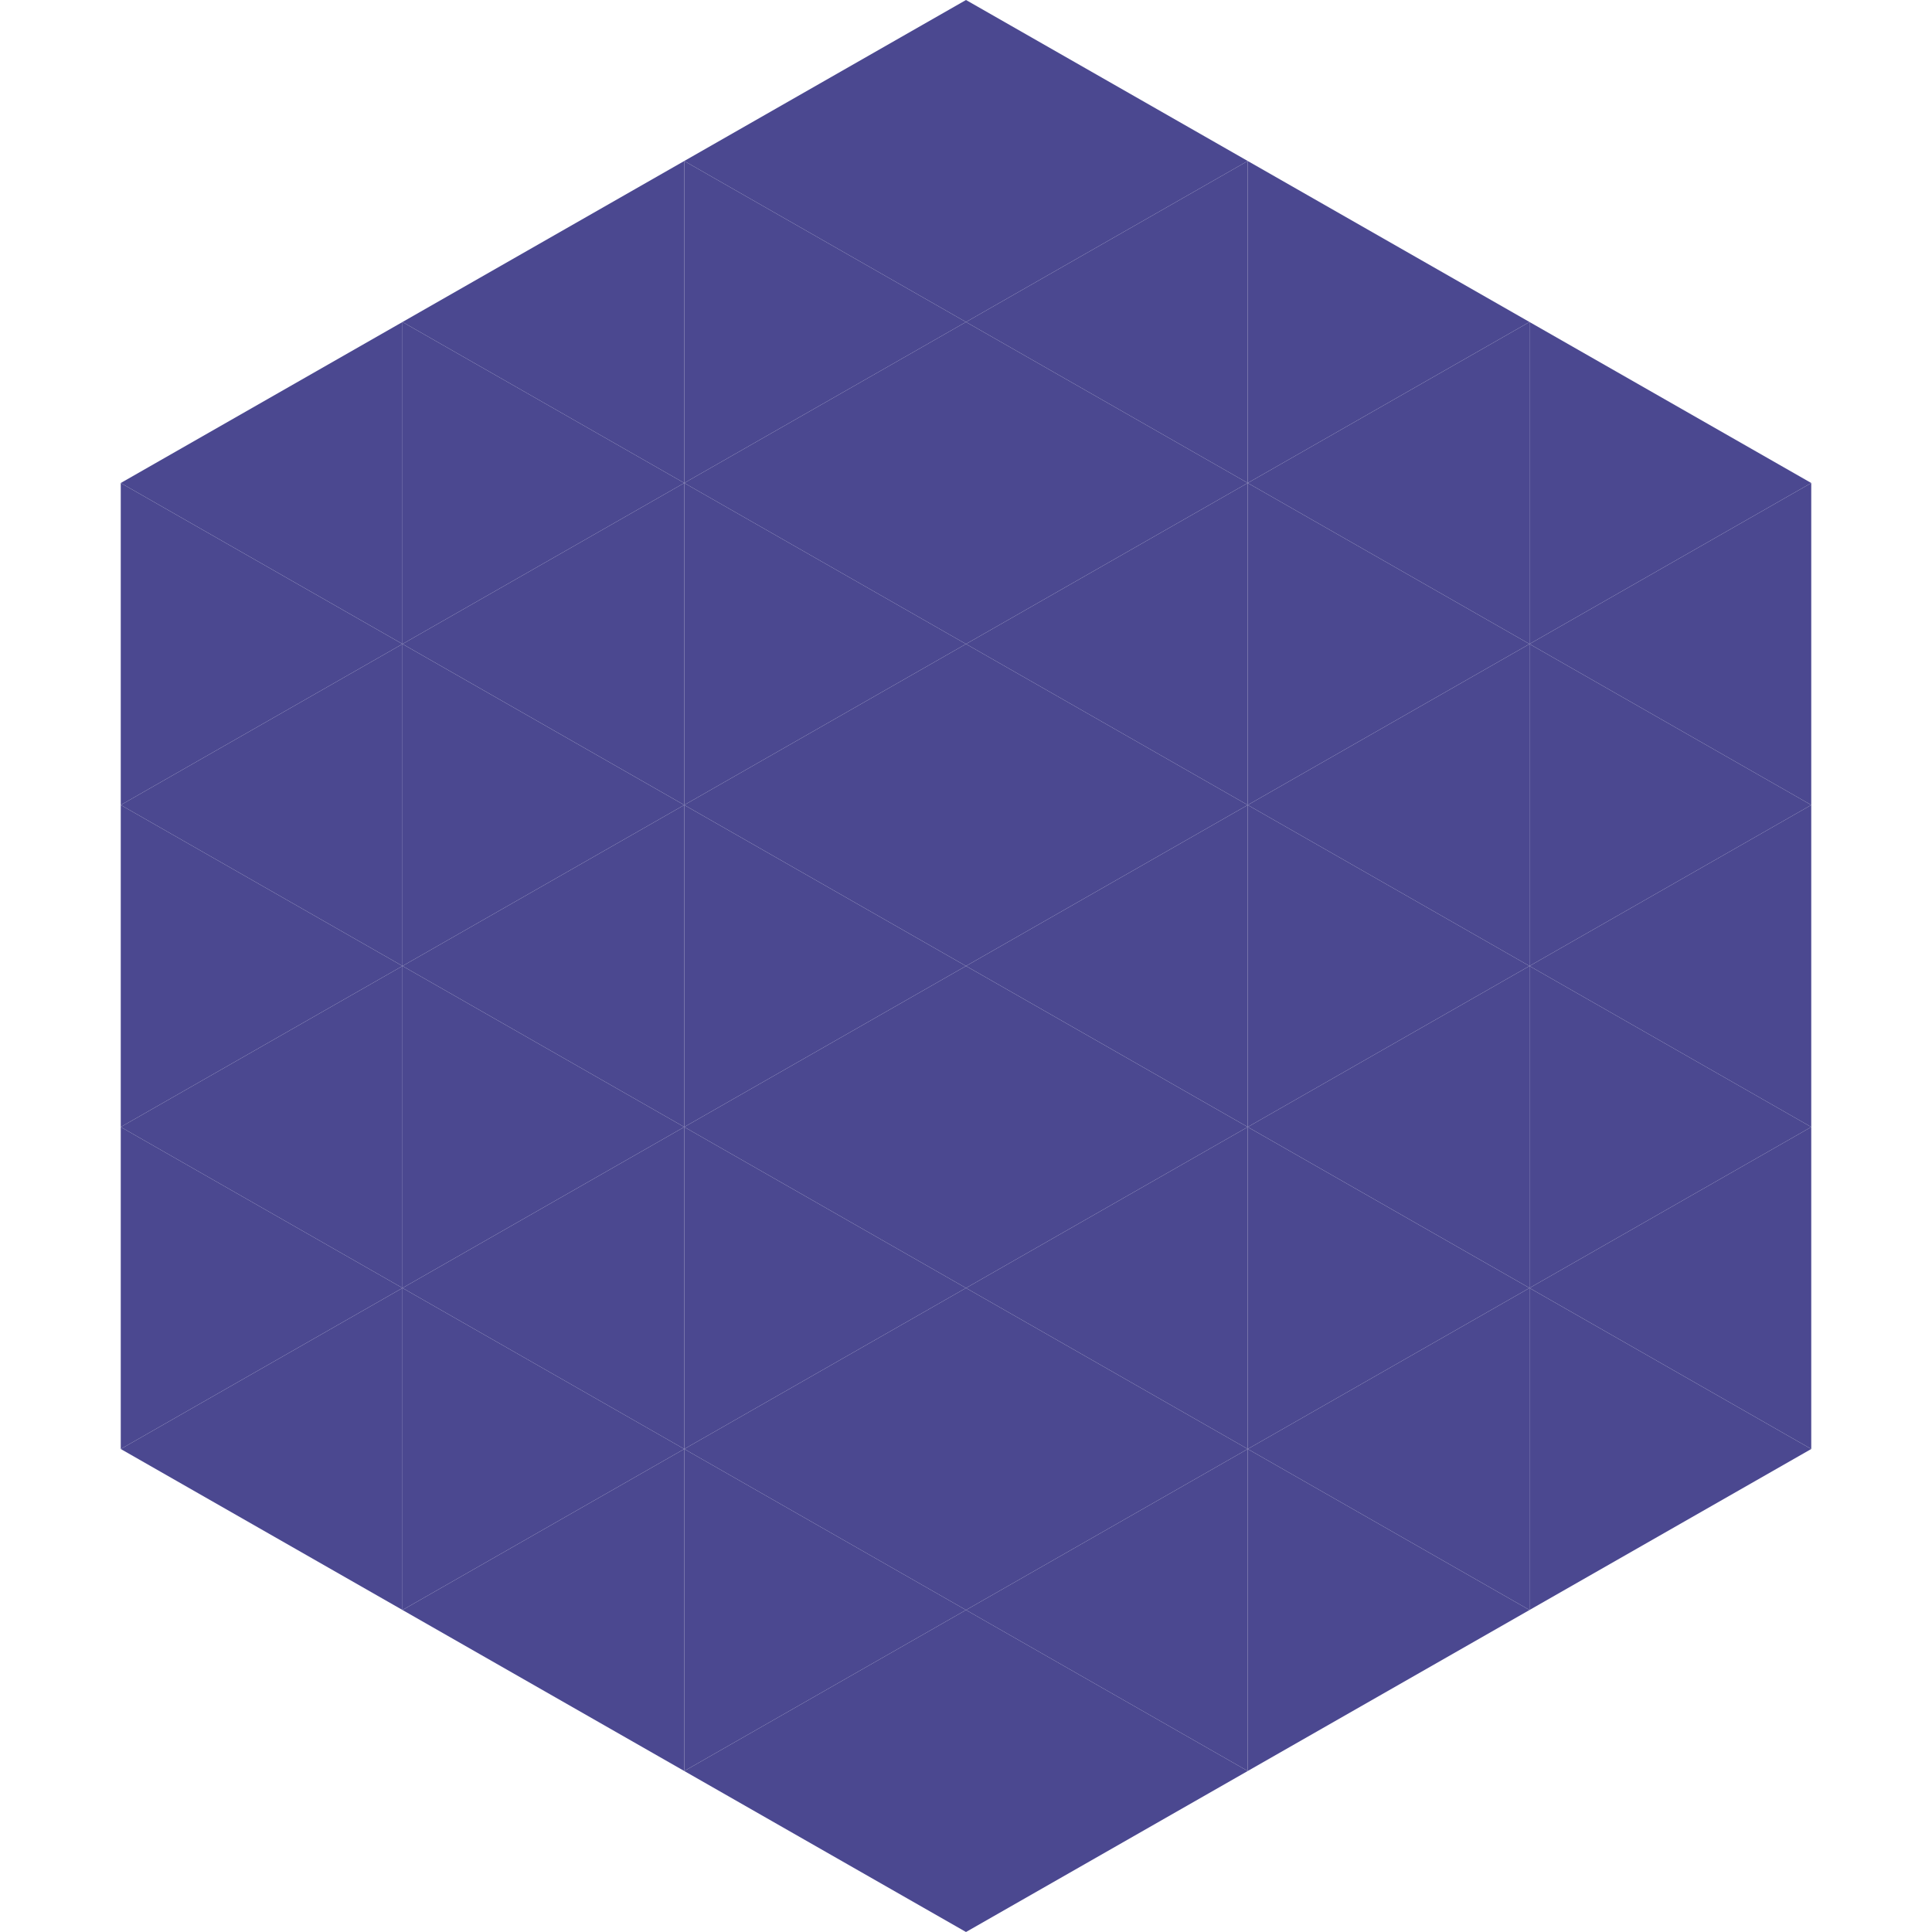
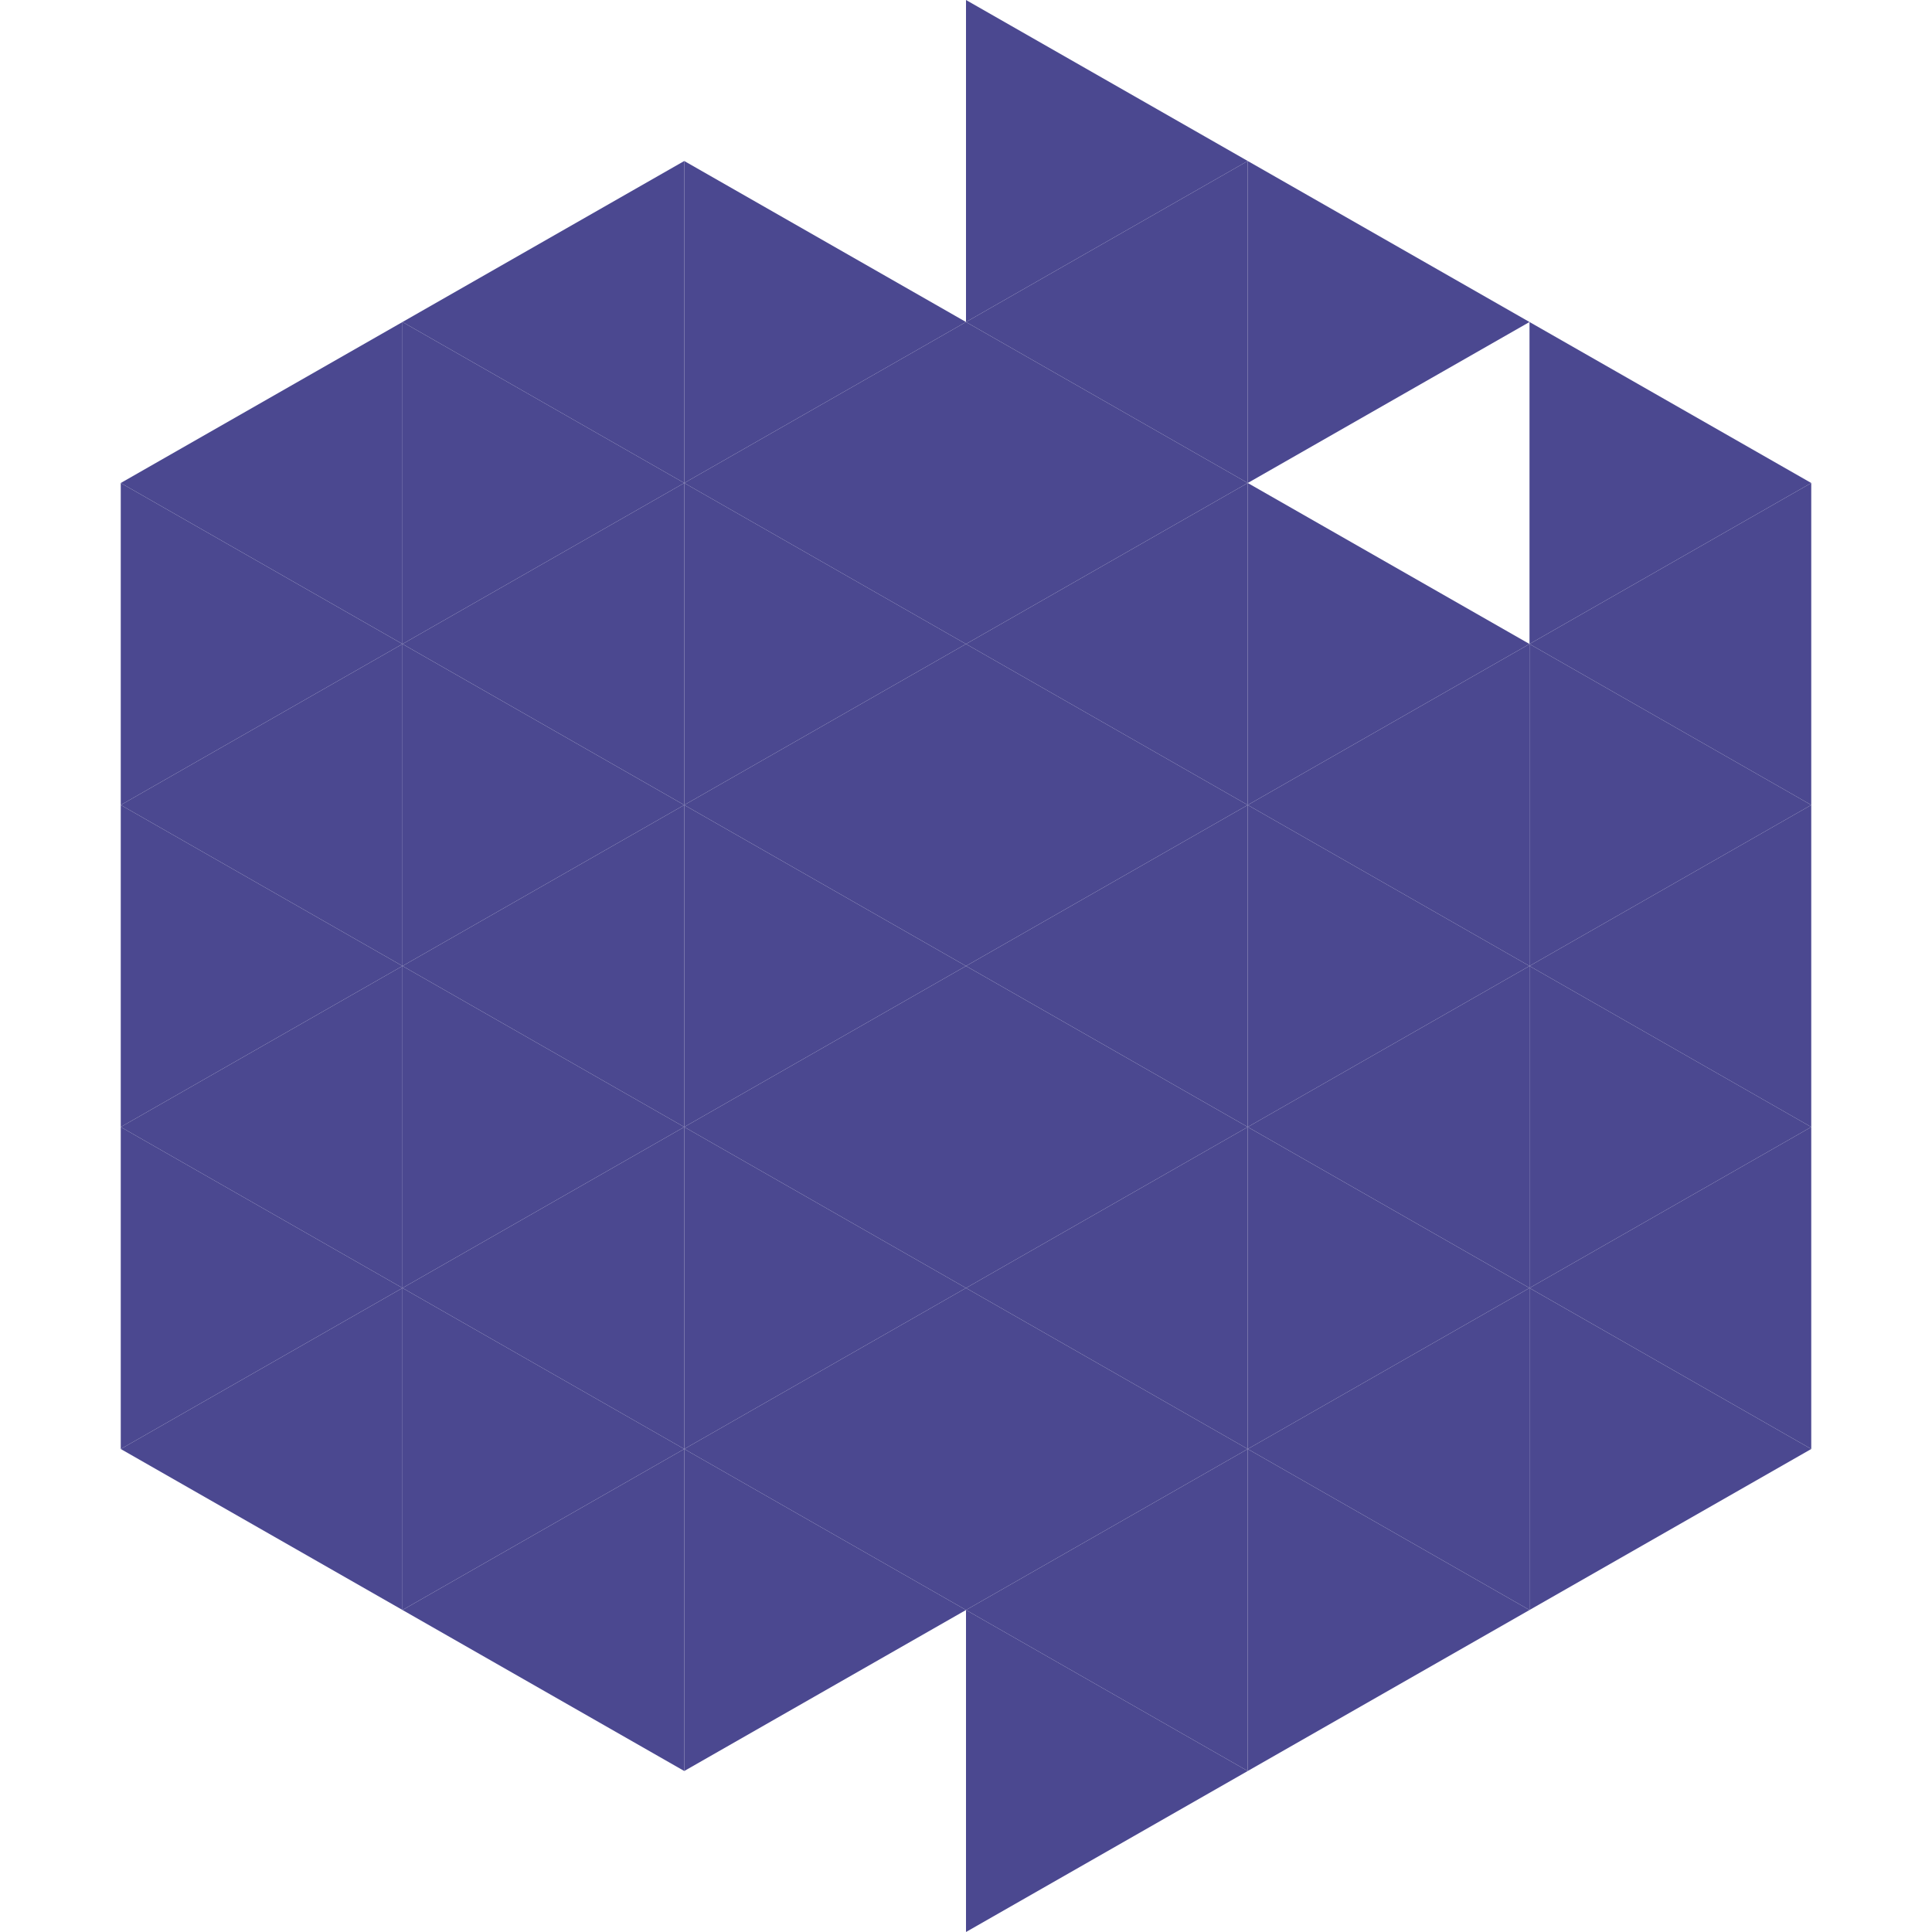
<svg xmlns="http://www.w3.org/2000/svg" width="240" height="240">
  <polygon points="50,40 15,60 50,80" style="fill:rgb(75,72,144)" />
  <polygon points="190,40 225,60 190,80" style="fill:rgb(75,72,144)" />
  <polygon points="15,60 50,80 15,100" style="fill:rgb(75,72,144)" />
  <polygon points="225,60 190,80 225,100" style="fill:rgb(75,72,144)" />
  <polygon points="50,80 15,100 50,120" style="fill:rgb(75,72,144)" />
  <polygon points="190,80 225,100 190,120" style="fill:rgb(75,72,144)" />
  <polygon points="15,100 50,120 15,140" style="fill:rgb(75,72,144)" />
  <polygon points="225,100 190,120 225,140" style="fill:rgb(75,72,144)" />
  <polygon points="50,120 15,140 50,160" style="fill:rgb(75,72,144)" />
  <polygon points="190,120 225,140 190,160" style="fill:rgb(75,72,144)" />
  <polygon points="15,140 50,160 15,180" style="fill:rgb(75,72,144)" />
  <polygon points="225,140 190,160 225,180" style="fill:rgb(75,72,144)" />
  <polygon points="50,160 15,180 50,200" style="fill:rgb(75,72,144)" />
  <polygon points="190,160 225,180 190,200" style="fill:rgb(75,72,144)" />
  <polygon points="15,180 50,200 15,220" style="fill:rgb(255,255,255); fill-opacity:0" />
  <polygon points="225,180 190,200 225,220" style="fill:rgb(255,255,255); fill-opacity:0" />
  <polygon points="50,0 85,20 50,40" style="fill:rgb(255,255,255); fill-opacity:0" />
  <polygon points="190,0 155,20 190,40" style="fill:rgb(255,255,255); fill-opacity:0" />
  <polygon points="85,20 50,40 85,60" style="fill:rgb(75,72,144)" />
  <polygon points="155,20 190,40 155,60" style="fill:rgb(75,72,144)" />
  <polygon points="50,40 85,60 50,80" style="fill:rgb(75,72,144)" />
-   <polygon points="190,40 155,60 190,80" style="fill:rgb(75,72,144)" />
  <polygon points="85,60 50,80 85,100" style="fill:rgb(75,72,144)" />
  <polygon points="155,60 190,80 155,100" style="fill:rgb(75,72,144)" />
  <polygon points="50,80 85,100 50,120" style="fill:rgb(75,72,144)" />
  <polygon points="190,80 155,100 190,120" style="fill:rgb(75,72,144)" />
  <polygon points="85,100 50,120 85,140" style="fill:rgb(75,72,144)" />
  <polygon points="155,100 190,120 155,140" style="fill:rgb(75,72,144)" />
  <polygon points="50,120 85,140 50,160" style="fill:rgb(75,72,144)" />
  <polygon points="190,120 155,140 190,160" style="fill:rgb(75,72,144)" />
  <polygon points="85,140 50,160 85,180" style="fill:rgb(75,72,144)" />
  <polygon points="155,140 190,160 155,180" style="fill:rgb(75,72,144)" />
  <polygon points="50,160 85,180 50,200" style="fill:rgb(75,72,144)" />
  <polygon points="190,160 155,180 190,200" style="fill:rgb(75,72,144)" />
  <polygon points="85,180 50,200 85,220" style="fill:rgb(75,72,144)" />
  <polygon points="155,180 190,200 155,220" style="fill:rgb(75,72,144)" />
-   <polygon points="120,0 85,20 120,40" style="fill:rgb(75,72,144)" />
  <polygon points="120,0 155,20 120,40" style="fill:rgb(75,72,144)" />
  <polygon points="85,20 120,40 85,60" style="fill:rgb(75,72,144)" />
  <polygon points="155,20 120,40 155,60" style="fill:rgb(75,72,144)" />
  <polygon points="120,40 85,60 120,80" style="fill:rgb(75,72,144)" />
  <polygon points="120,40 155,60 120,80" style="fill:rgb(75,72,144)" />
  <polygon points="85,60 120,80 85,100" style="fill:rgb(75,72,144)" />
  <polygon points="155,60 120,80 155,100" style="fill:rgb(75,72,144)" />
  <polygon points="120,80 85,100 120,120" style="fill:rgb(75,72,144)" />
  <polygon points="120,80 155,100 120,120" style="fill:rgb(75,72,144)" />
  <polygon points="85,100 120,120 85,140" style="fill:rgb(75,72,144)" />
  <polygon points="155,100 120,120 155,140" style="fill:rgb(75,72,144)" />
  <polygon points="120,120 85,140 120,160" style="fill:rgb(75,72,144)" />
  <polygon points="120,120 155,140 120,160" style="fill:rgb(75,72,144)" />
  <polygon points="85,140 120,160 85,180" style="fill:rgb(75,72,144)" />
  <polygon points="155,140 120,160 155,180" style="fill:rgb(75,72,144)" />
  <polygon points="120,160 85,180 120,200" style="fill:rgb(75,72,144)" />
  <polygon points="120,160 155,180 120,200" style="fill:rgb(75,72,144)" />
  <polygon points="85,180 120,200 85,220" style="fill:rgb(75,72,144)" />
  <polygon points="155,180 120,200 155,220" style="fill:rgb(75,72,144)" />
-   <polygon points="120,200 85,220 120,240" style="fill:rgb(75,72,144)" />
  <polygon points="120,200 155,220 120,240" style="fill:rgb(75,72,144)" />
  <polygon points="85,220 120,240 85,260" style="fill:rgb(255,255,255); fill-opacity:0" />
  <polygon points="155,220 120,240 155,260" style="fill:rgb(255,255,255); fill-opacity:0" />
</svg>